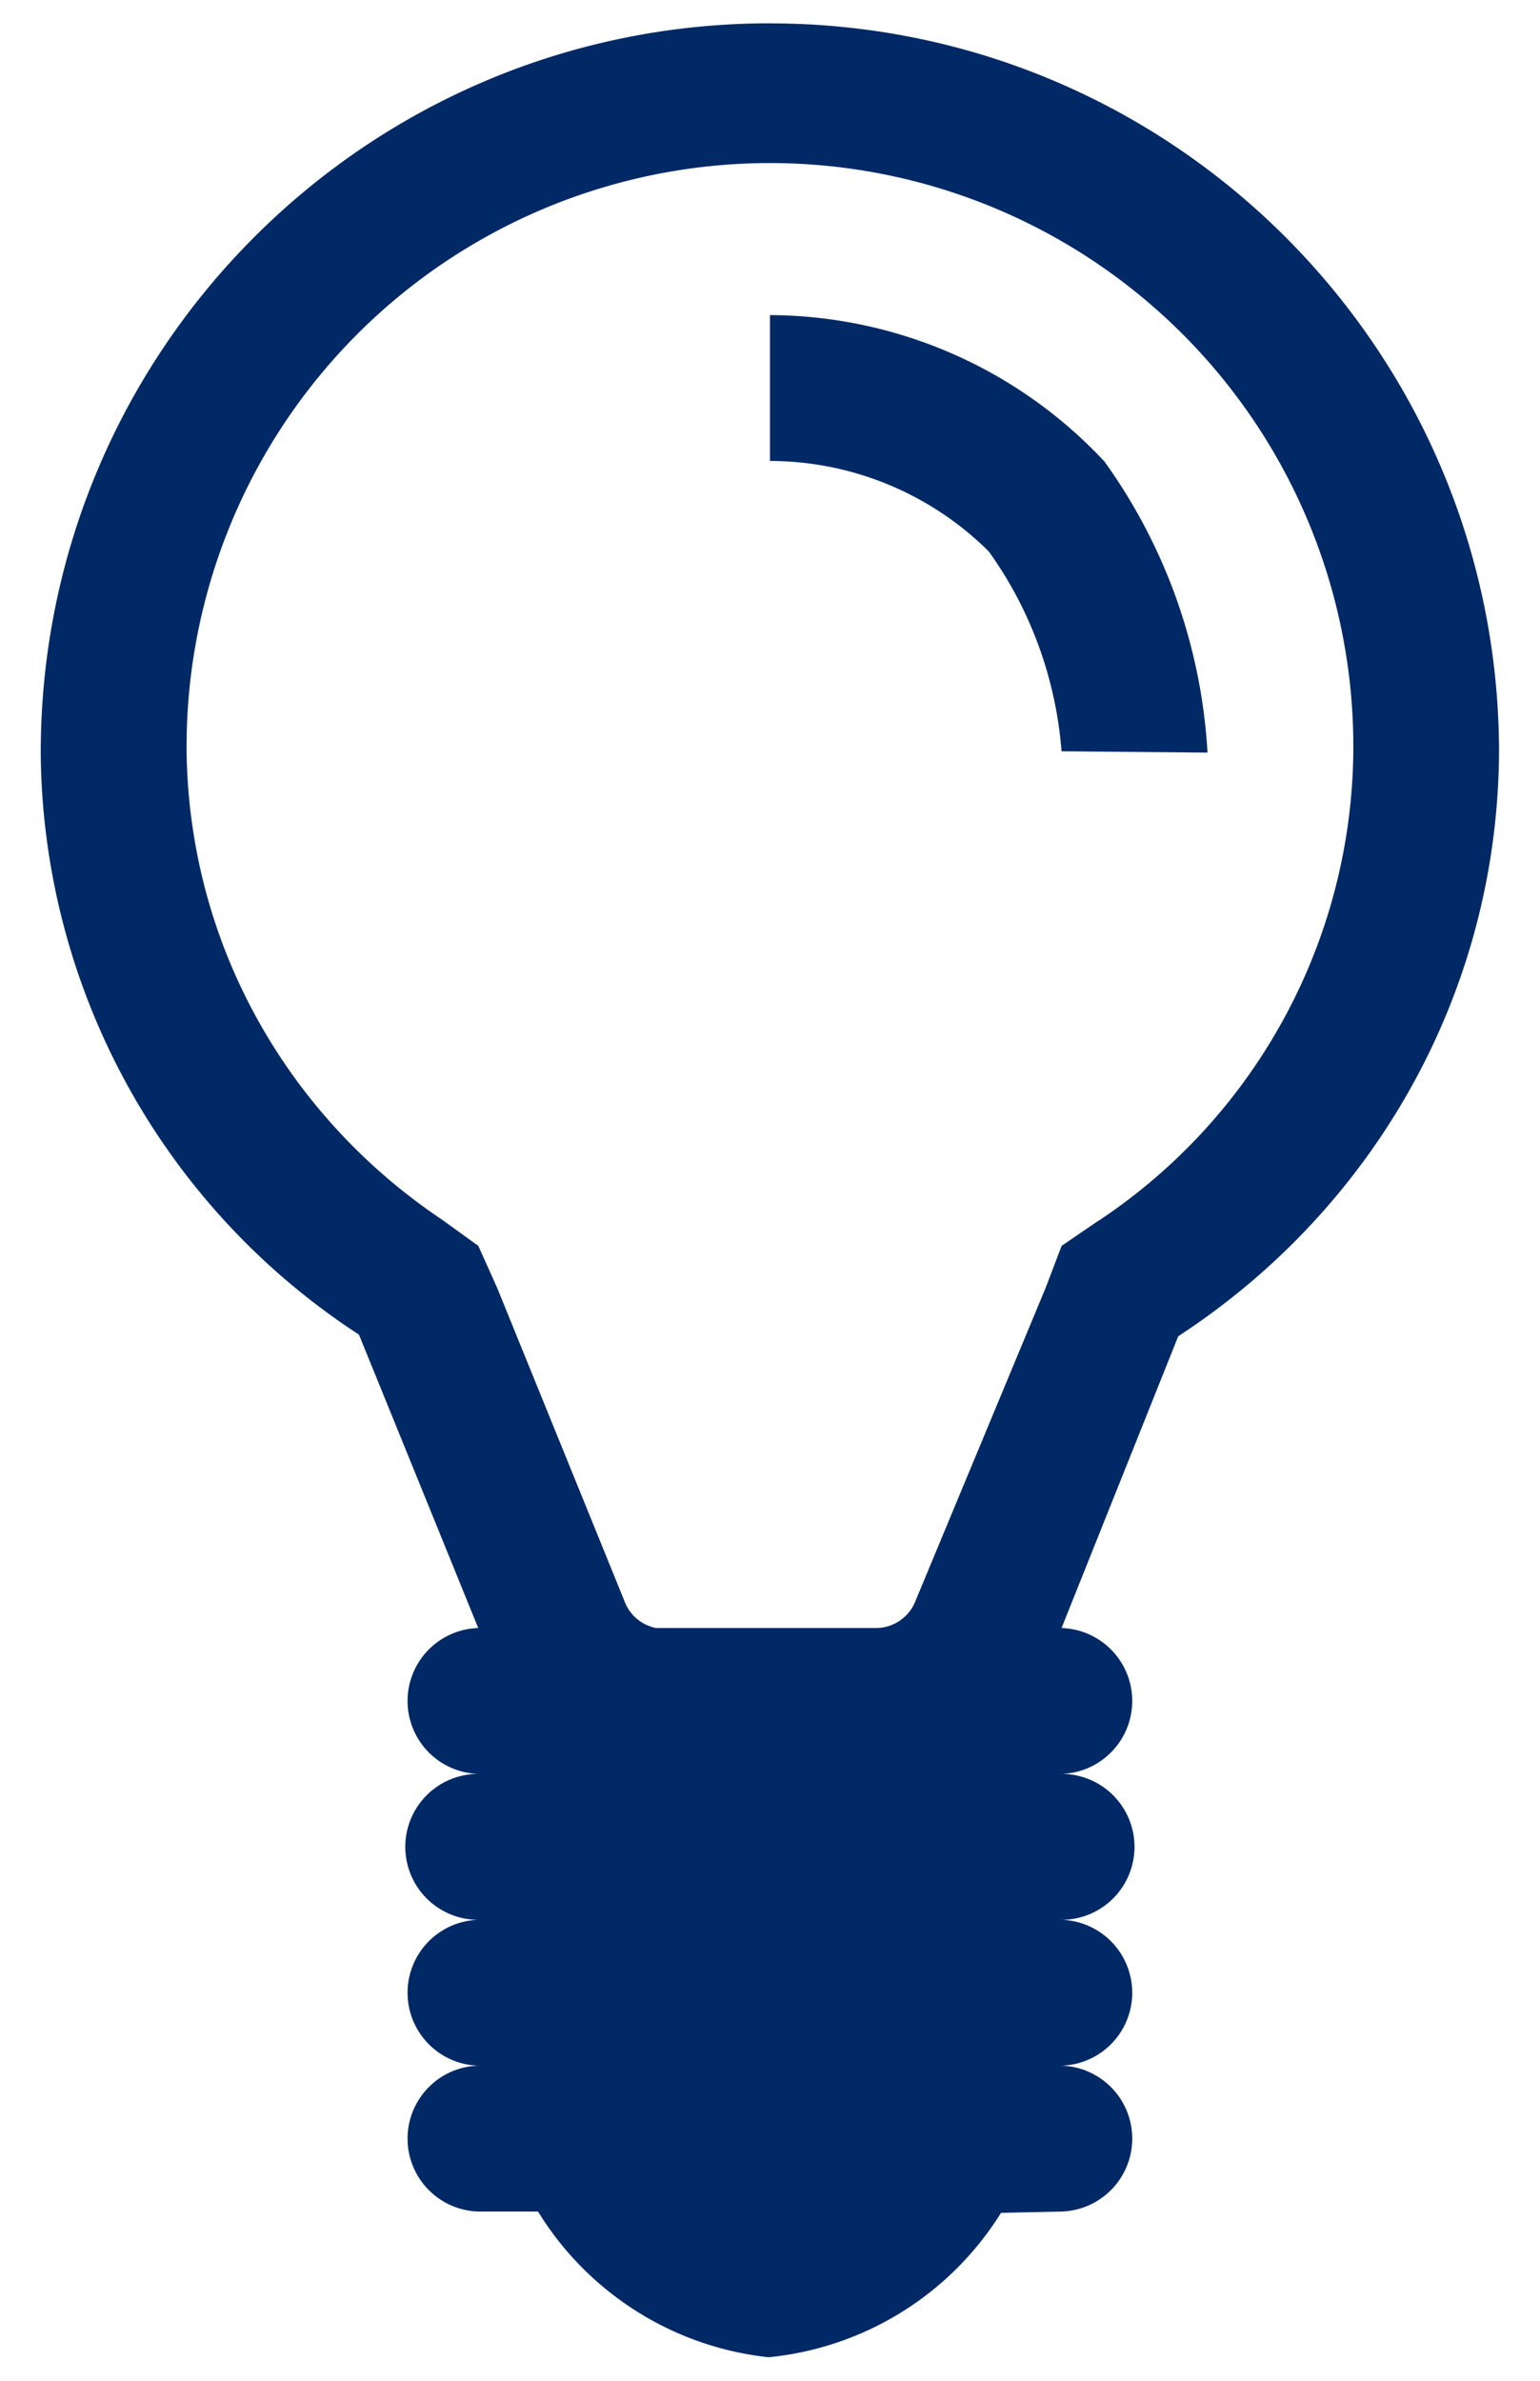
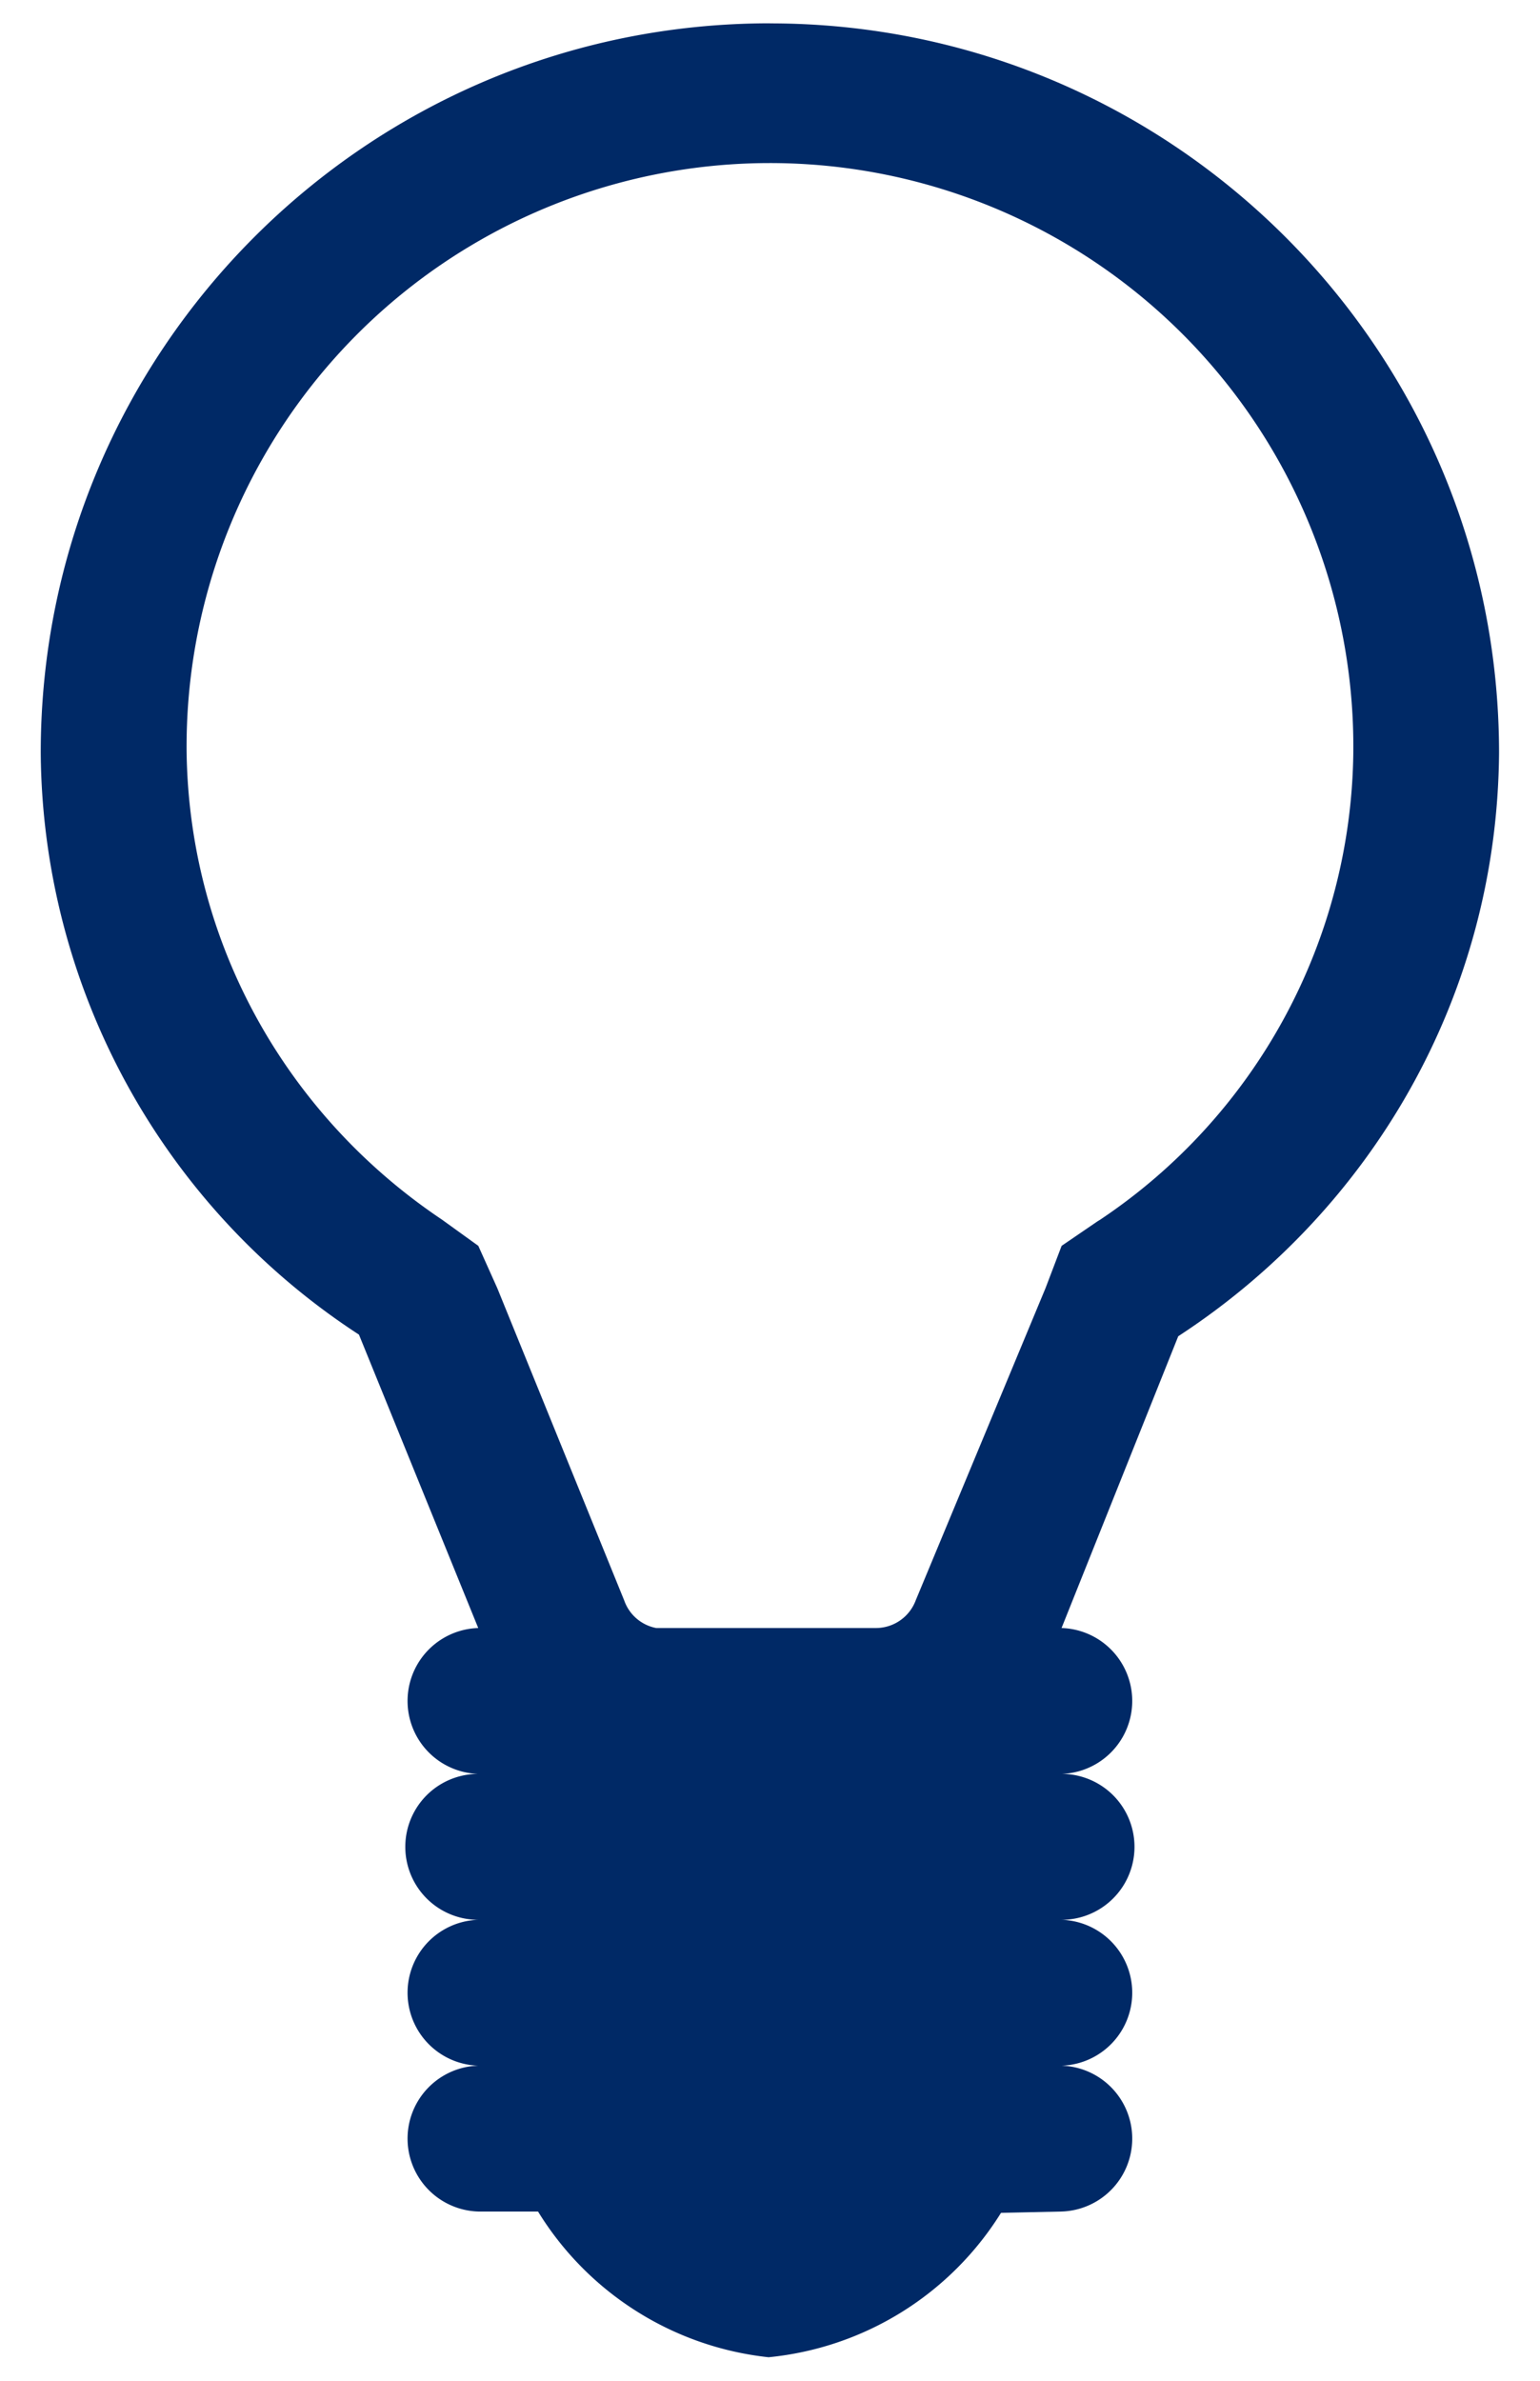
<svg xmlns="http://www.w3.org/2000/svg" width="22" height="34" fill="none">
  <path d="M10.999.333C5.247.333.582 4.998.582 10.75a9.998 9.998 0 0 0 4.546 8.31l1.704 4.19a1.042 1.042 0 0 0 0 2.083 1.042 1.042 0 0 0 0 2.084 1.042 1.042 0 0 0 0 2.083 1.042 1.042 0 0 0 0 2.083h.854a4.422 4.422 0 0 0 3.294 2.081 4.421 4.421 0 0 0 3.32-2.062l.865-.019a1.042 1.042 0 0 0 0-2.083 1.042 1.042 0 0 0 0-2.083 1.042 1.042 0 0 0 0-2.084 1.042 1.042 0 0 0 0-2.083l1.667-4.167c2.754-1.796 4.556-4.85 4.583-8.329C21.415 4.998 16.751.334 11 .334Zm4.687 17.104-.52.355-.23.604-1.854 4.458a.608.608 0 0 1-.563.396H9.375a.604.604 0 0 1-.457-.392l-1.814-4.462-.271-.604-.52-.375c-2.178-1.459-3.603-3.892-3.647-6.66a8.334 8.334 0 1 1 16.667-.006 8.135 8.135 0 0 1-3.617 6.668l-.029.018Z" fill="#002966" />
-   <path d="M15.77 6.583A6.569 6.569 0 0 0 11 4.5L11 6.583a4.444 4.444 0 0 1 3.125 1.292c.579.804.956 1.787 1.04 2.854l2.085.019a7.885 7.885 0 0 0-1.496-4.19l.017.025Z" fill="#002966" />
</svg>